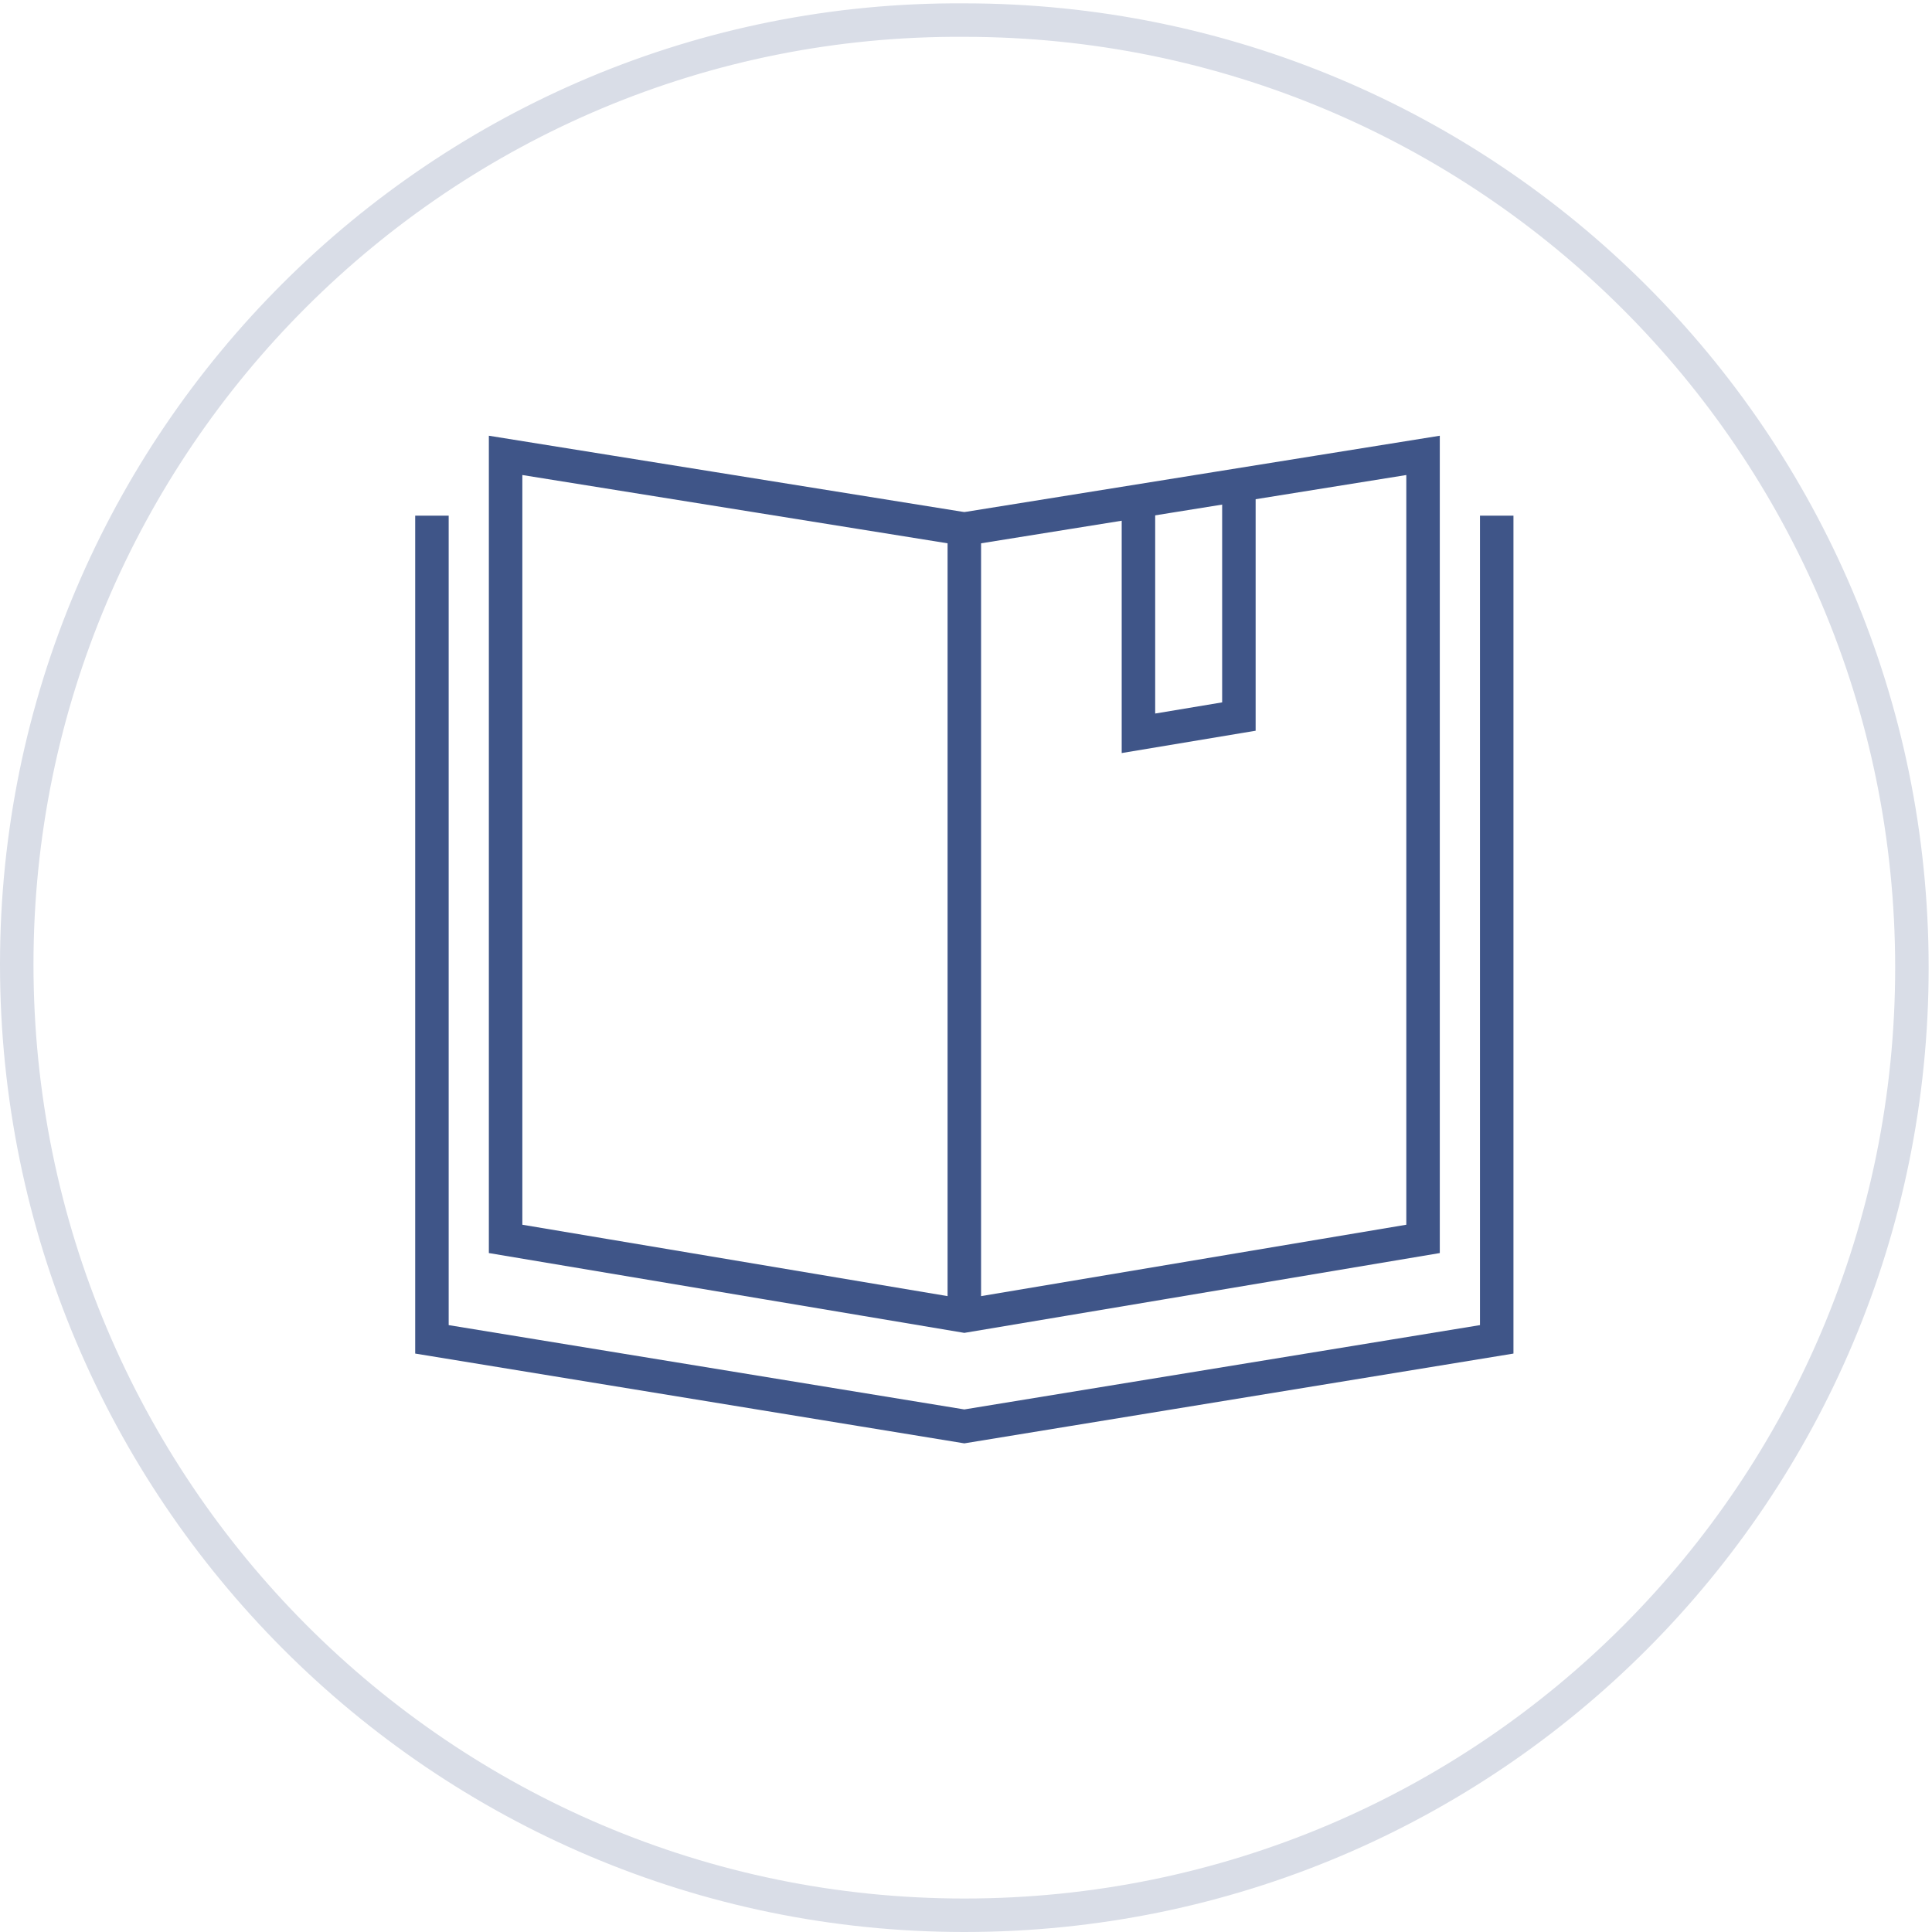
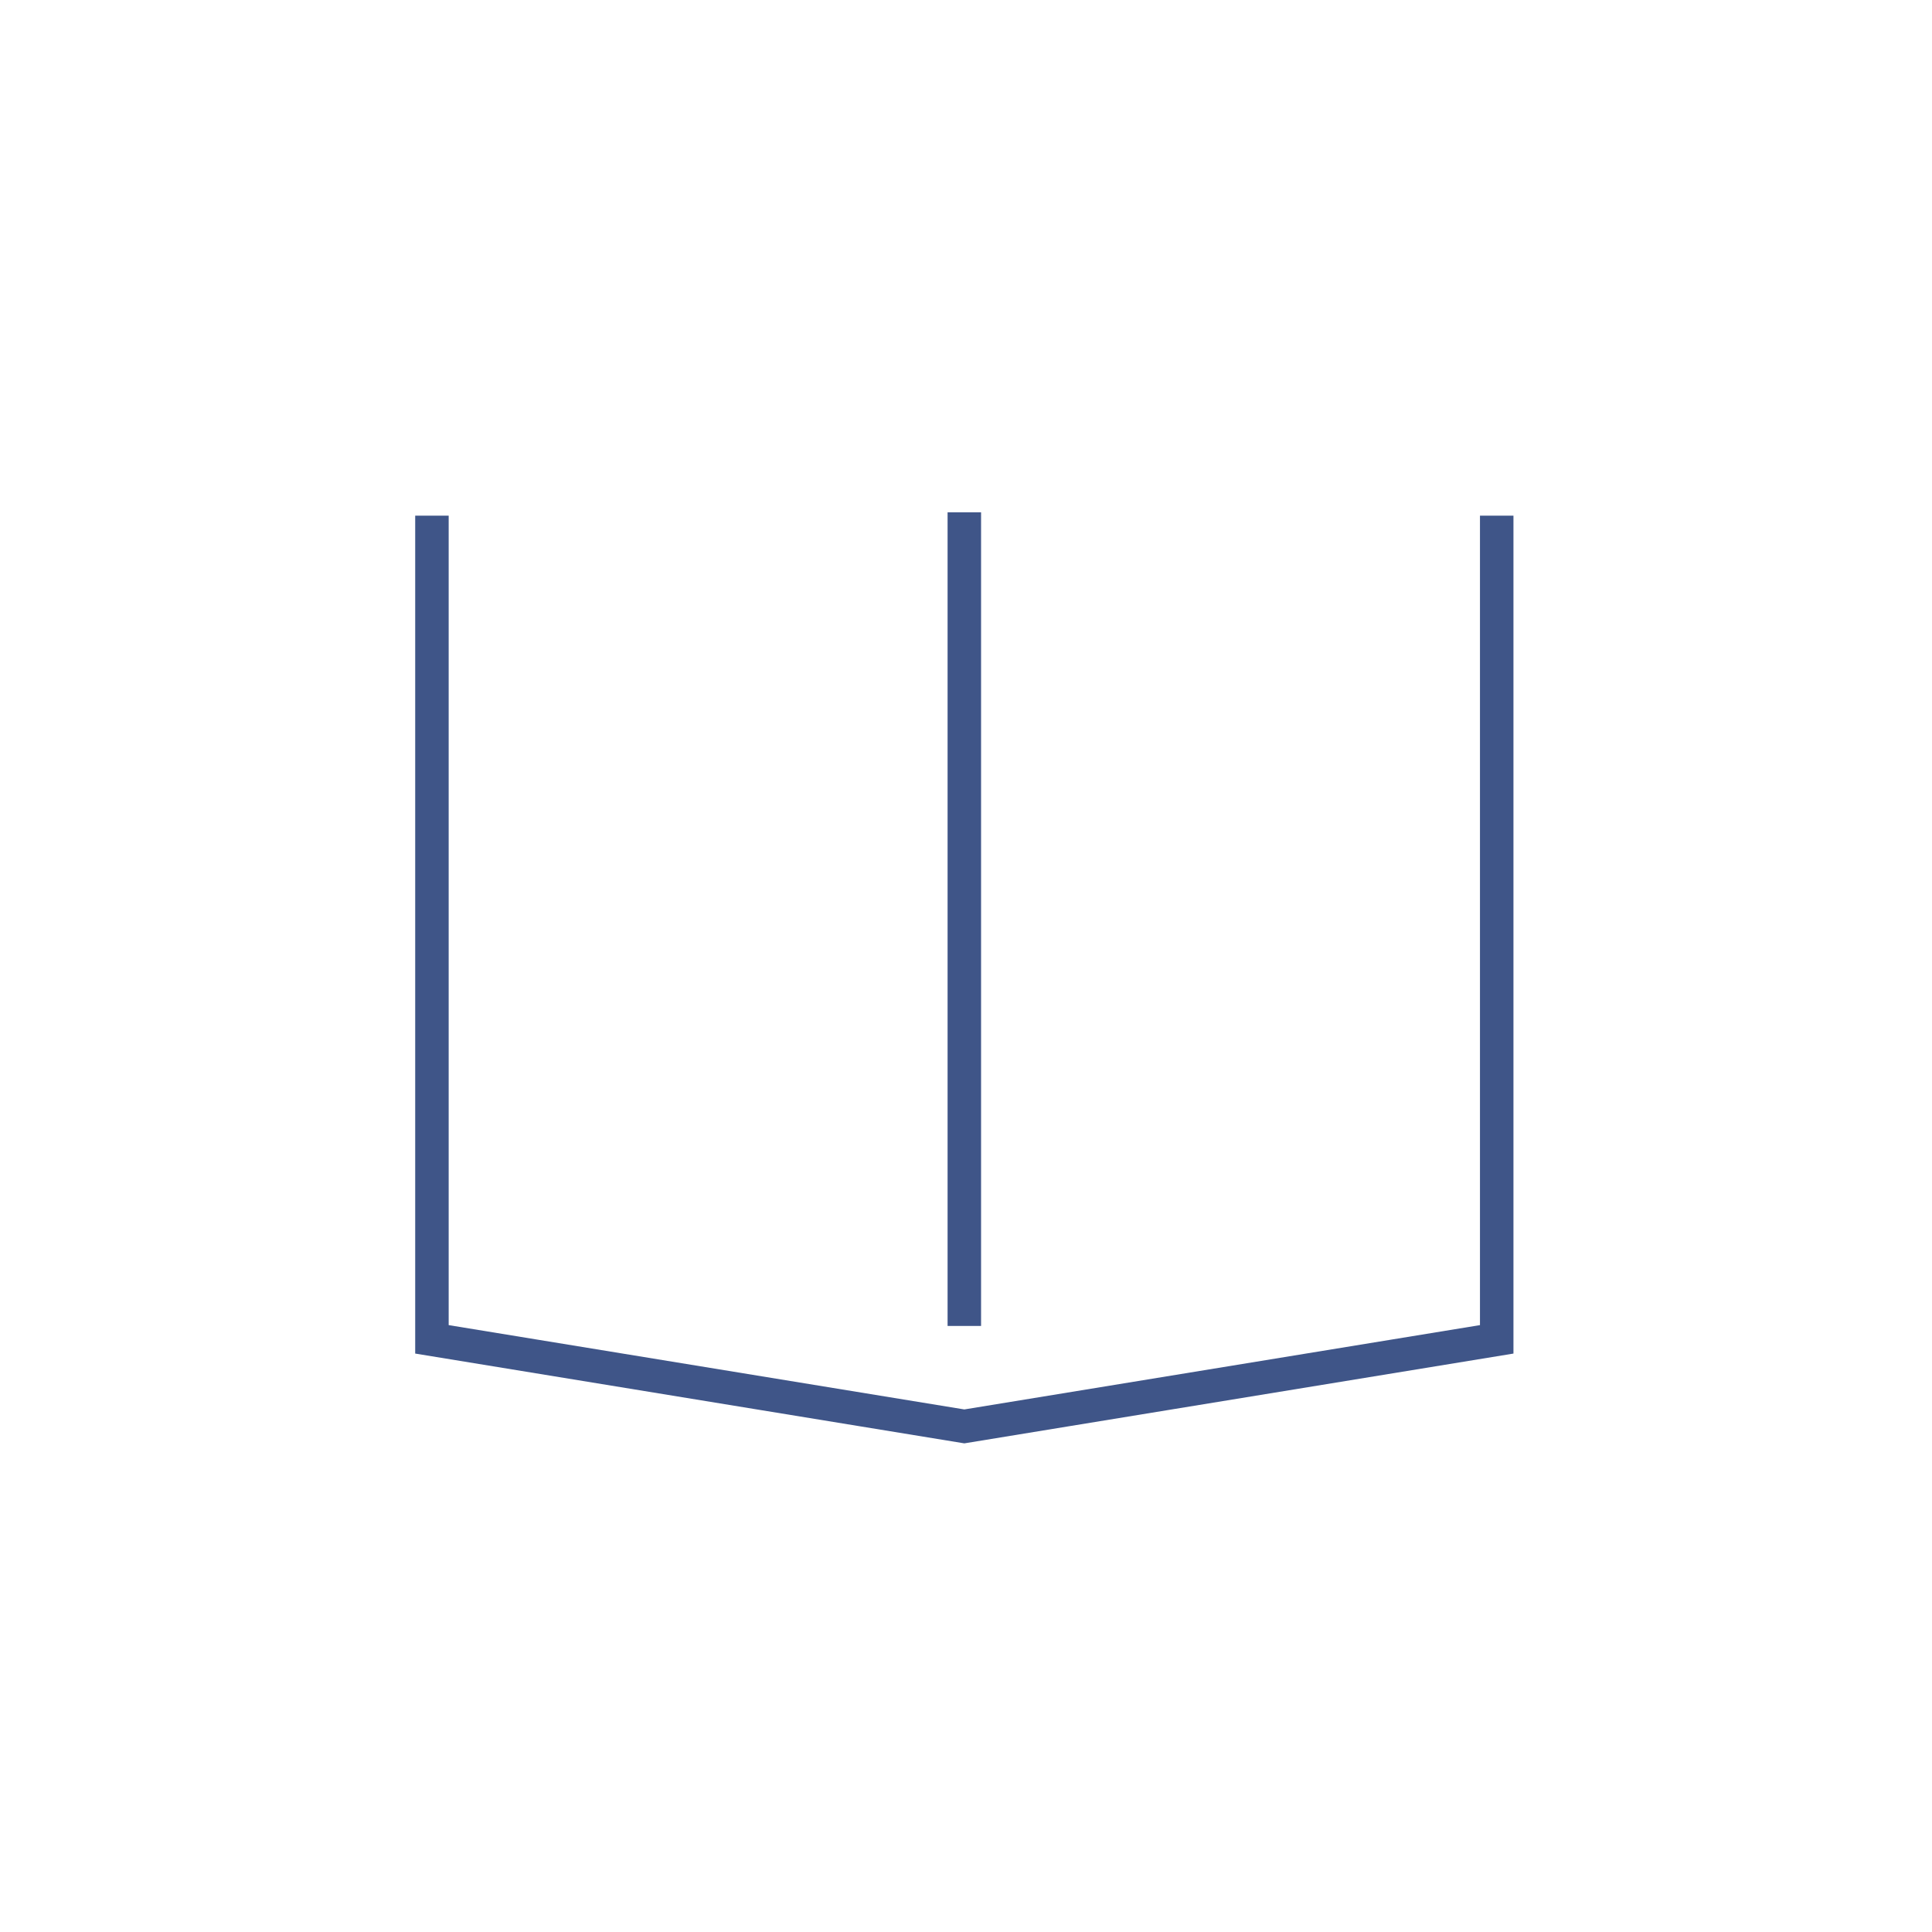
<svg xmlns="http://www.w3.org/2000/svg" version="1.1" id="Ebene_1" x="0px" y="0px" viewBox="0 0 57.7 57.7" style="enable-background:new 0 0 57.7 57.7;" xml:space="preserve">
  <style type="text/css">
	.st0{fill:none;stroke:#D9DDE7;stroke-linecap:square;}
	.st1{fill:none;stroke:#3F5588;stroke-linecap:square;}
</style>
  <g id="Ebene_2_00000096061019250217304680000012119125368200819330_">
    <g id="Ebene_1-2">
      <g>
        <g>
-           <path class="st0" d="M28.8,57.2c15.7,0,28.3-12.7,28.3-28.3c0-15.7-12.7-28.3-28.3-28.3C13.2,0.5,0.5,13.2,0.5,28.8c0,0,0,0,0,0      C0.5,44.5,13.2,57.2,28.8,57.2z" />
-         </g>
+           </g>
      </g>
      <polyline class="st1" points="12.9,15.9 12.9,40 28.8,42.6 44.7,40 44.7,15.9   " />
-       <polygon class="st1" points="15.1,13.6 15.1,37 28.8,39.3 42.5,37 42.5,13.6 28.8,15.8   " />
      <line class="st1" x1="28.8" y1="15.8" x2="28.8" y2="39.1" />
-       <polyline class="st1" points="34,15.3 34,21.9 37,21.4 37,14.8   " />
    </g>
  </g>
</svg>